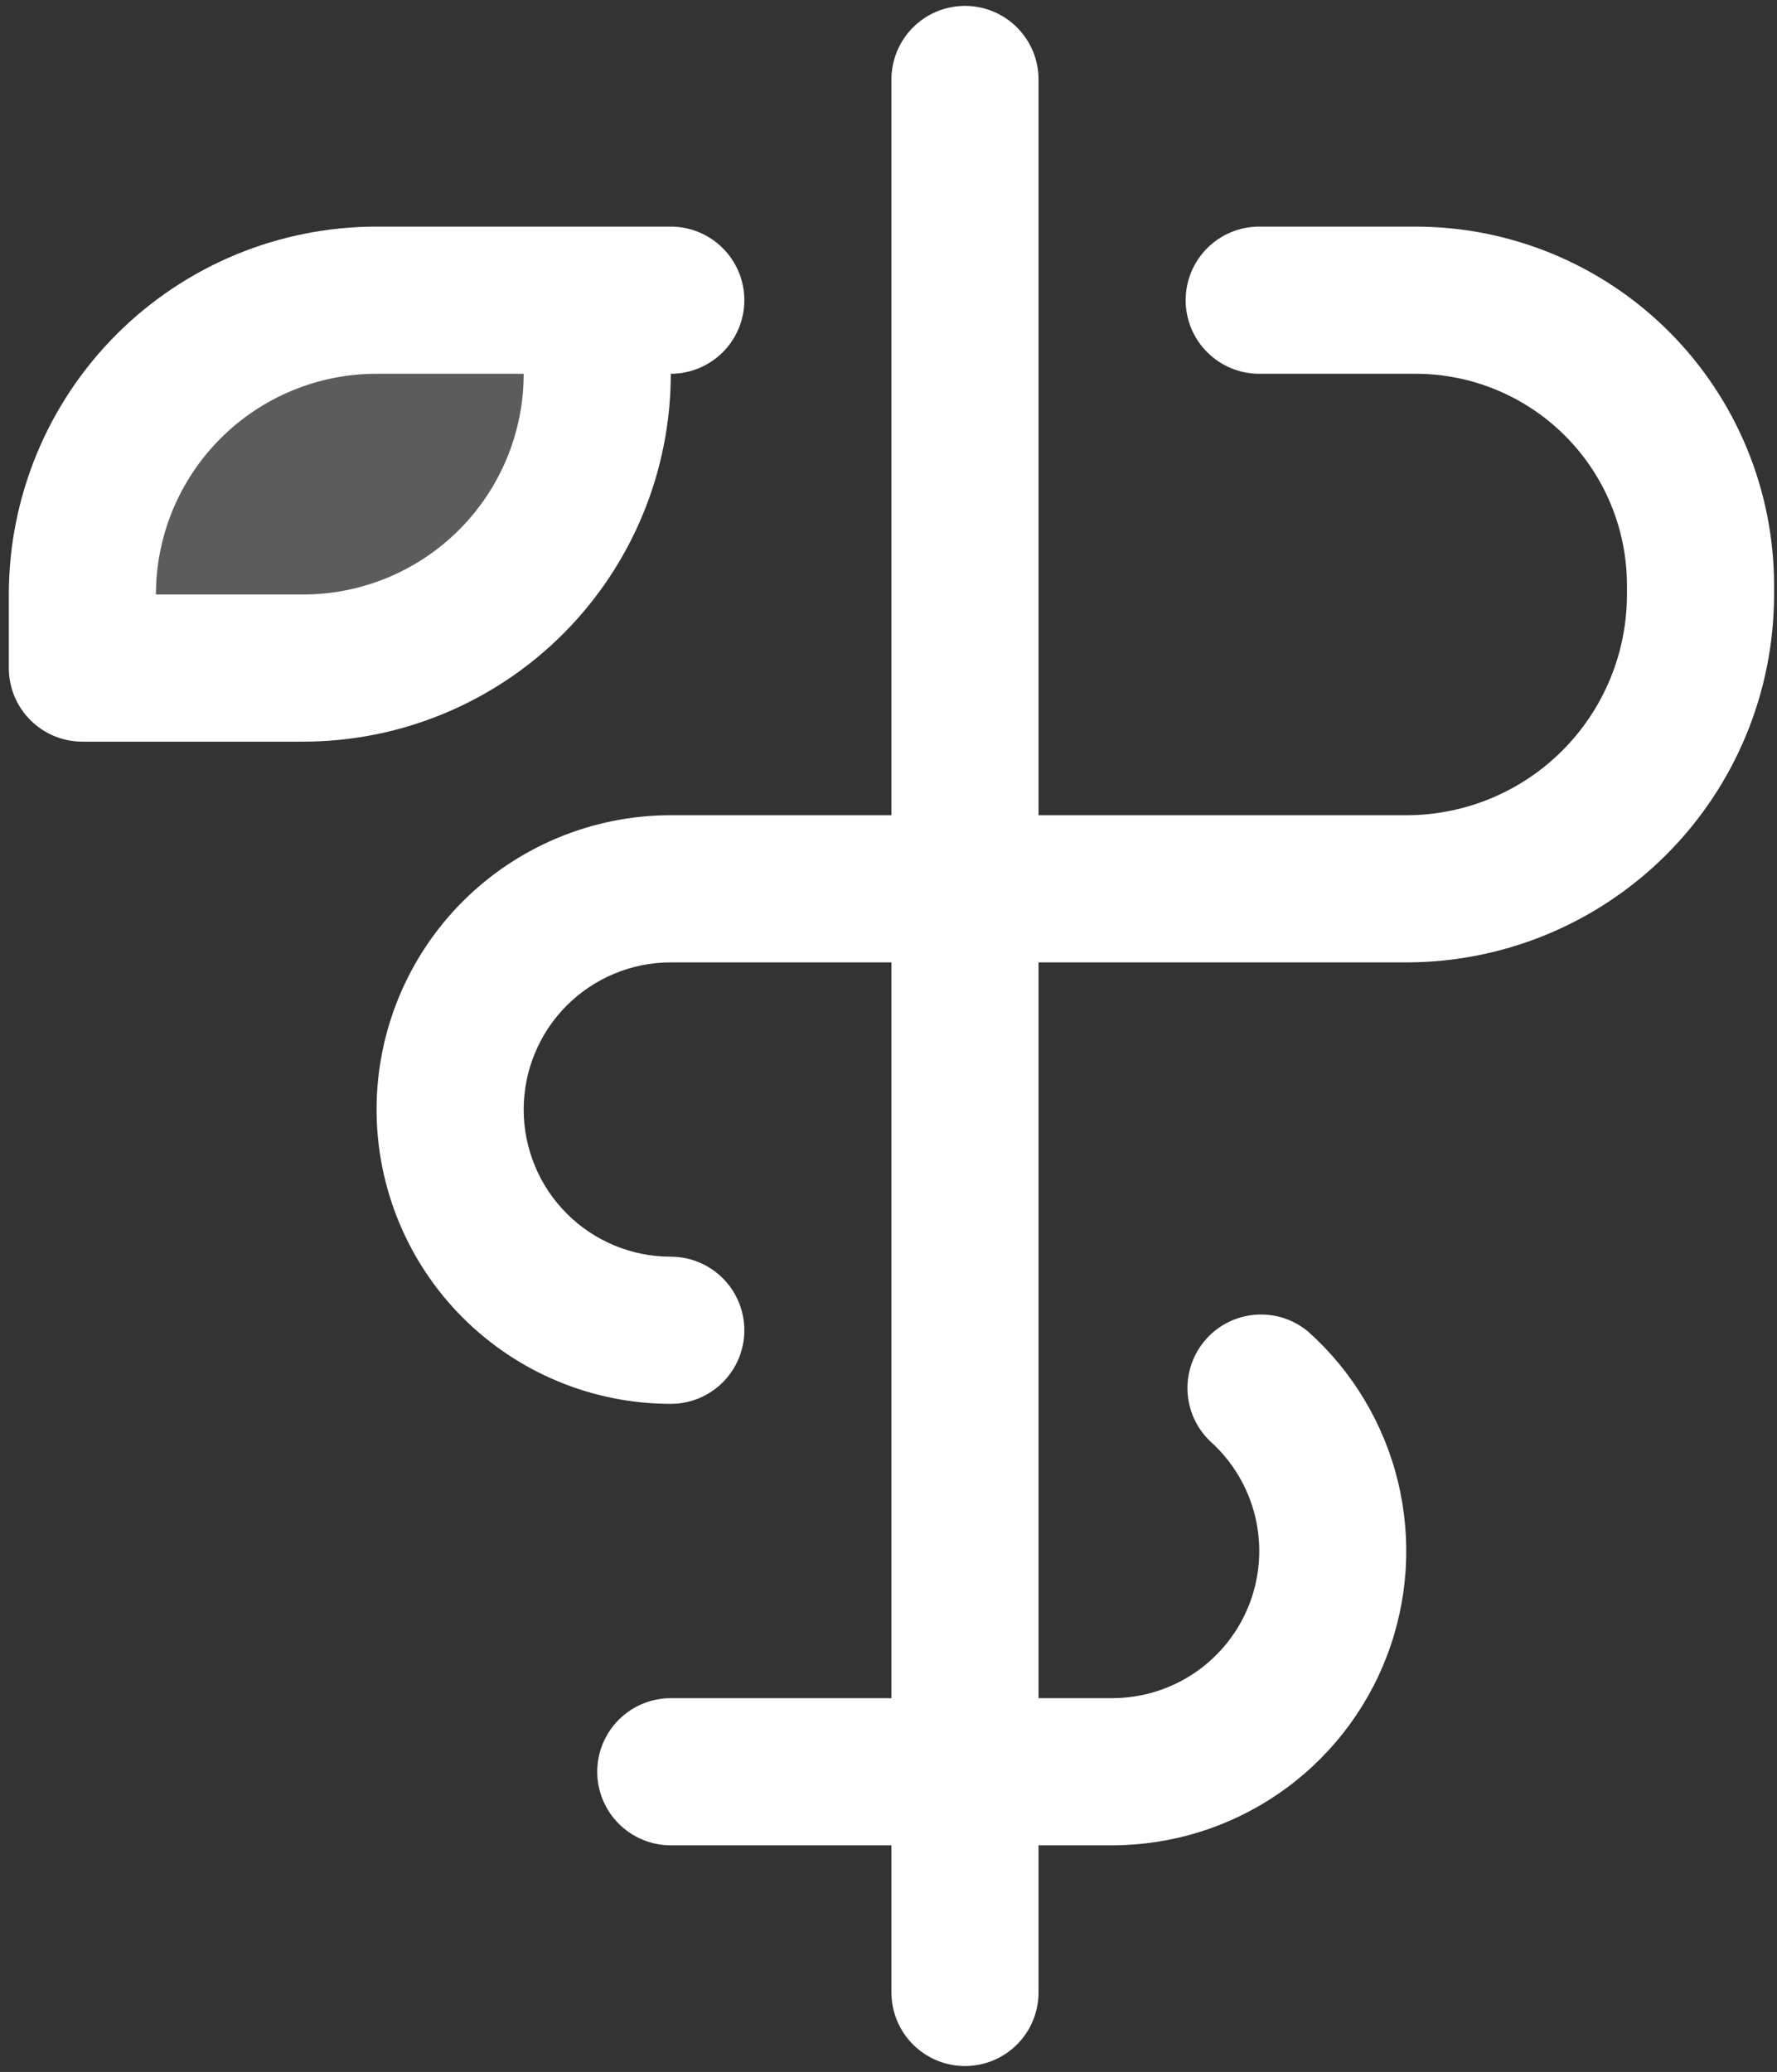
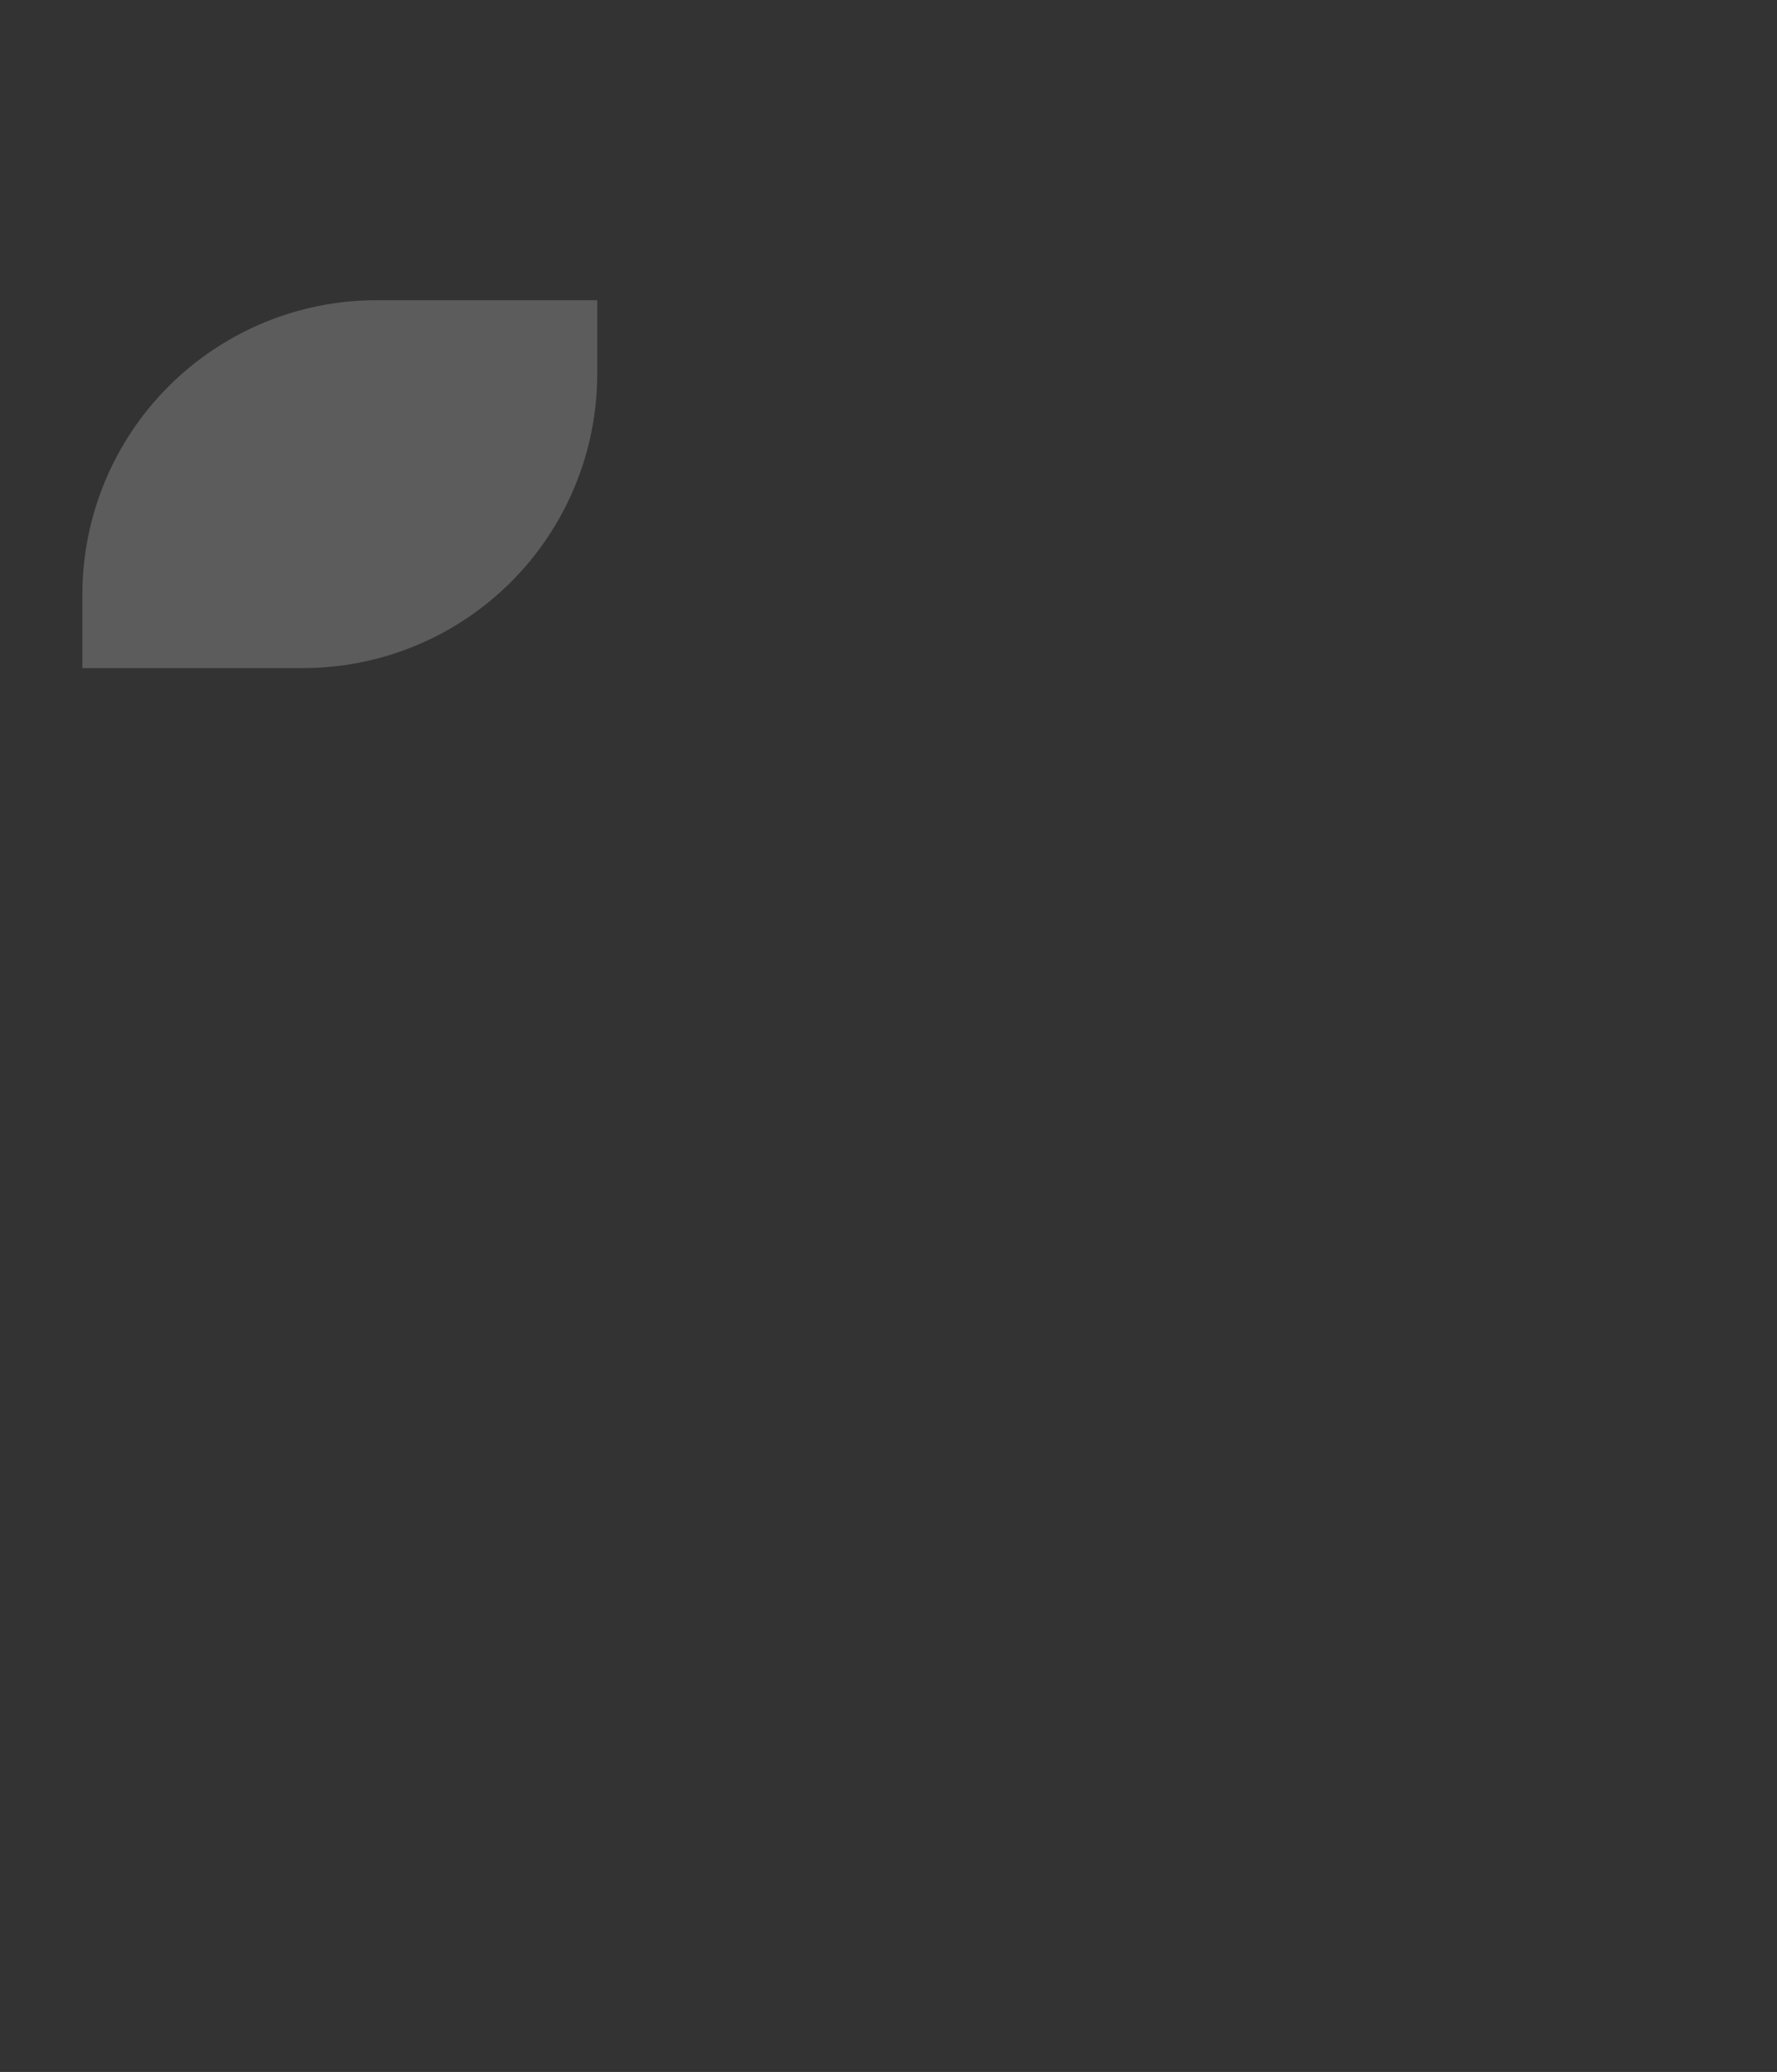
<svg xmlns="http://www.w3.org/2000/svg" width="151" height="176" viewBox="0 0 151 176" fill="none">
  <rect x="0" y="0" width="151" height="176" fill="#333333" stroke="none" />
  <path opacity="0.2" d="M50.75 25.5V31.75C50.75 38.38 48.116 44.739 43.428 49.428C38.739 54.116 32.38 56.75 25.75 56.75H7V50.5C7 43.87 9.634 37.511 14.322 32.822C19.011 28.134 25.37 25.5 32 25.5H50.75Z" fill="white" />
-   <path d="M150.75 49.719V50.5C150.75 58.788 147.458 66.737 141.597 72.597C135.737 78.458 127.788 81.75 119.5 81.75H88.25V144.25H94.5C97.032 144.251 99.506 143.483 101.592 142.048C103.678 140.612 105.279 138.577 106.183 136.211C107.087 133.845 107.251 131.261 106.653 128.8C106.055 126.339 104.724 124.117 102.836 122.43C101.663 121.309 100.972 119.777 100.908 118.156C100.845 116.535 101.414 114.953 102.495 113.744C103.576 112.535 105.085 111.794 106.703 111.677C108.32 111.56 109.92 112.076 111.164 113.117C114.937 116.493 117.597 120.934 118.791 125.854C119.985 130.774 119.657 135.94 117.851 140.67C116.045 145.399 112.845 149.469 108.675 152.34C104.506 155.211 99.563 156.749 94.5 156.75H88.25V169.25C88.25 170.908 87.591 172.497 86.419 173.669C85.247 174.842 83.658 175.5 82 175.5C80.342 175.5 78.753 174.842 77.581 173.669C76.409 172.497 75.75 170.908 75.75 169.25V156.75H57C55.342 156.75 53.753 156.092 52.581 154.919C51.408 153.747 50.75 152.158 50.75 150.5C50.75 148.842 51.408 147.253 52.581 146.081C53.753 144.908 55.342 144.25 57 144.25H75.75V81.75H57C53.685 81.75 50.505 83.067 48.161 85.411C45.817 87.755 44.5 90.935 44.5 94.25C44.5 97.565 45.817 100.745 48.161 103.089C50.505 105.433 53.685 106.75 57 106.75C58.658 106.75 60.247 107.408 61.419 108.581C62.592 109.753 63.25 111.342 63.25 113C63.25 114.658 62.592 116.247 61.419 117.419C60.247 118.592 58.658 119.25 57 119.25C50.37 119.25 44.011 116.616 39.322 111.928C34.634 107.239 32 100.88 32 94.25C32 87.62 34.634 81.261 39.322 76.572C44.011 71.884 50.37 69.25 57 69.25H75.75V6.75C75.75 5.092 76.409 3.503 77.581 2.331C78.753 1.158 80.342 0.5 82 0.5C83.658 0.5 85.247 1.158 86.419 2.331C87.591 3.503 88.25 5.092 88.25 6.75V69.25H119.5C124.473 69.25 129.242 67.275 132.758 63.758C136.275 60.242 138.25 55.473 138.25 50.5V49.719C138.25 44.953 136.357 40.383 132.987 37.013C129.617 33.643 125.047 31.75 120.281 31.75H107C105.342 31.75 103.753 31.091 102.581 29.919C101.408 28.747 100.75 27.158 100.75 25.5C100.75 23.842 101.408 22.253 102.581 21.081C103.753 19.909 105.342 19.25 107 19.25H120.281C128.362 19.25 136.112 22.46 141.826 28.174C147.54 33.888 150.75 41.638 150.75 49.719ZM25.75 63H7C5.342 63 3.753 62.342 2.581 61.169C1.408 59.997 0.75 58.408 0.75 56.75V50.5C0.75 42.212 4.042 34.263 9.903 28.403C15.763 22.542 23.712 19.25 32 19.25H57C58.658 19.25 60.247 19.909 61.419 21.081C62.592 22.253 63.25 23.842 63.25 25.5C63.25 27.158 62.592 28.747 61.419 29.919C60.247 31.091 58.658 31.75 57 31.75C57 35.854 56.192 39.917 54.621 43.709C53.051 47.5 50.749 50.945 47.847 53.847C44.945 56.749 41.5 59.051 37.709 60.621C33.917 62.192 29.854 63 25.75 63ZM44.5 31.75H32C27.027 31.75 22.258 33.725 18.742 37.242C15.225 40.758 13.25 45.527 13.25 50.5H25.75C30.723 50.5 35.492 48.525 39.008 45.008C42.525 41.492 44.5 36.723 44.5 31.75Z" fill="white" />
</svg>